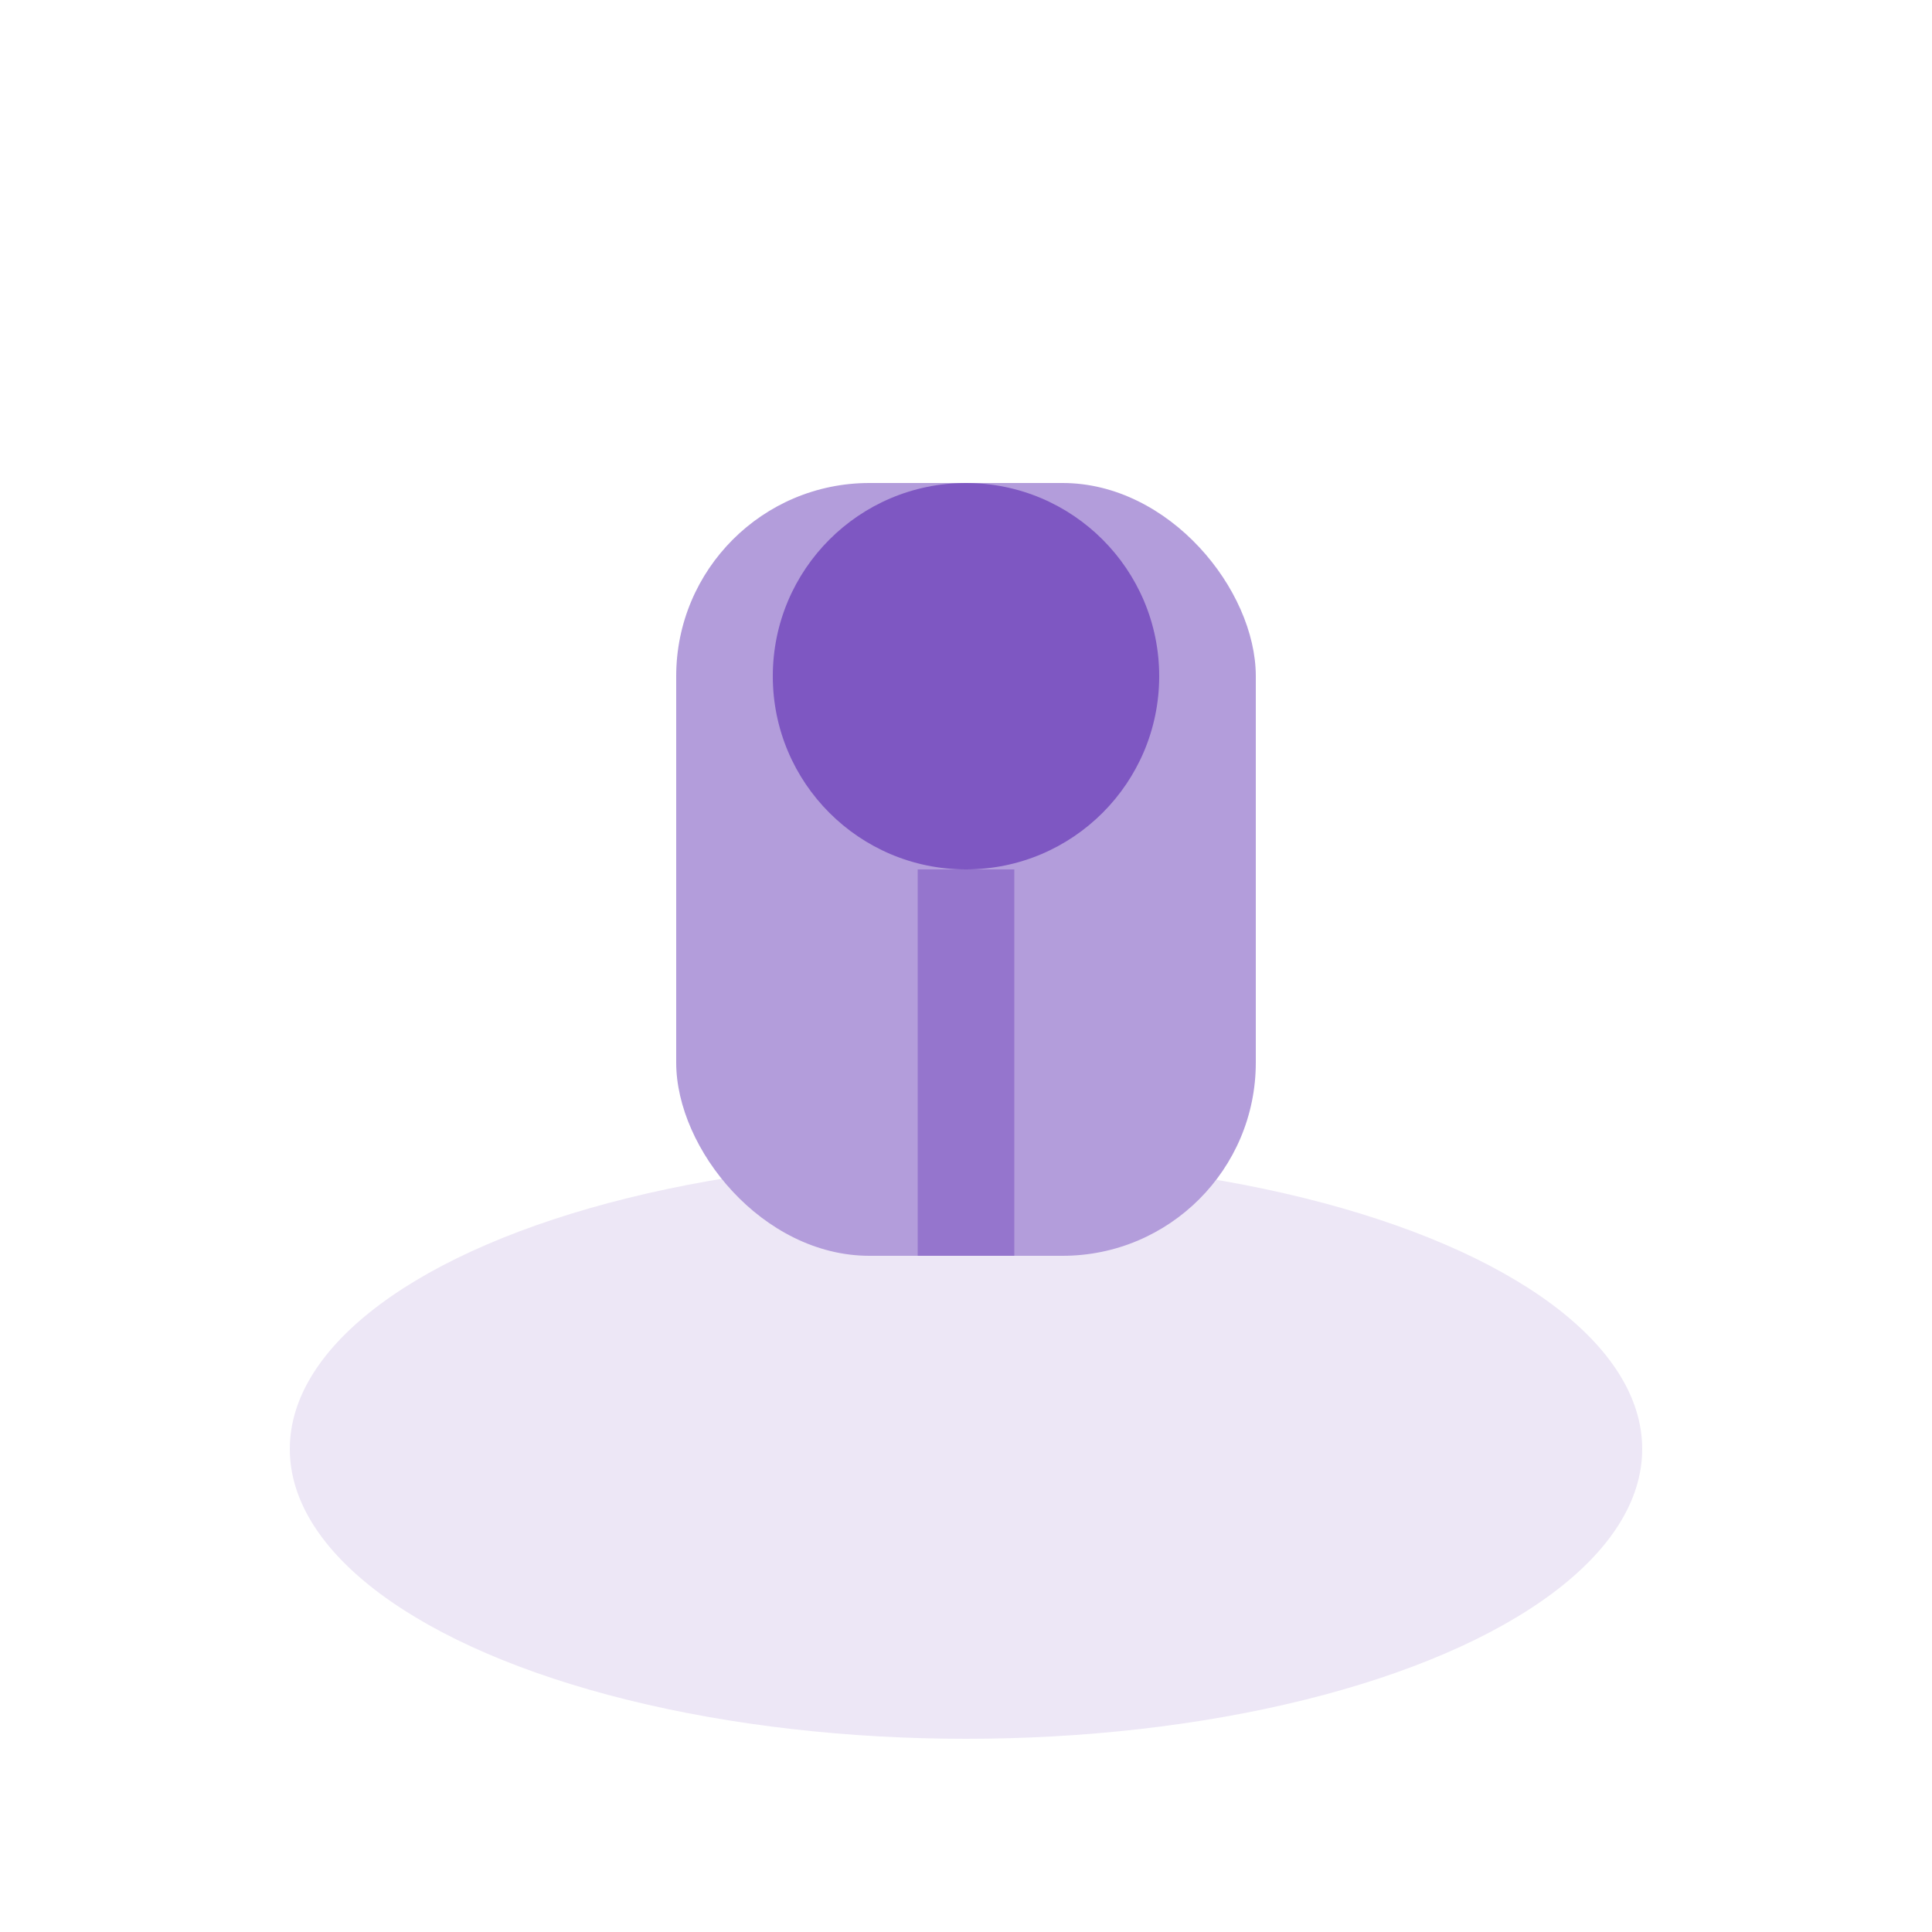
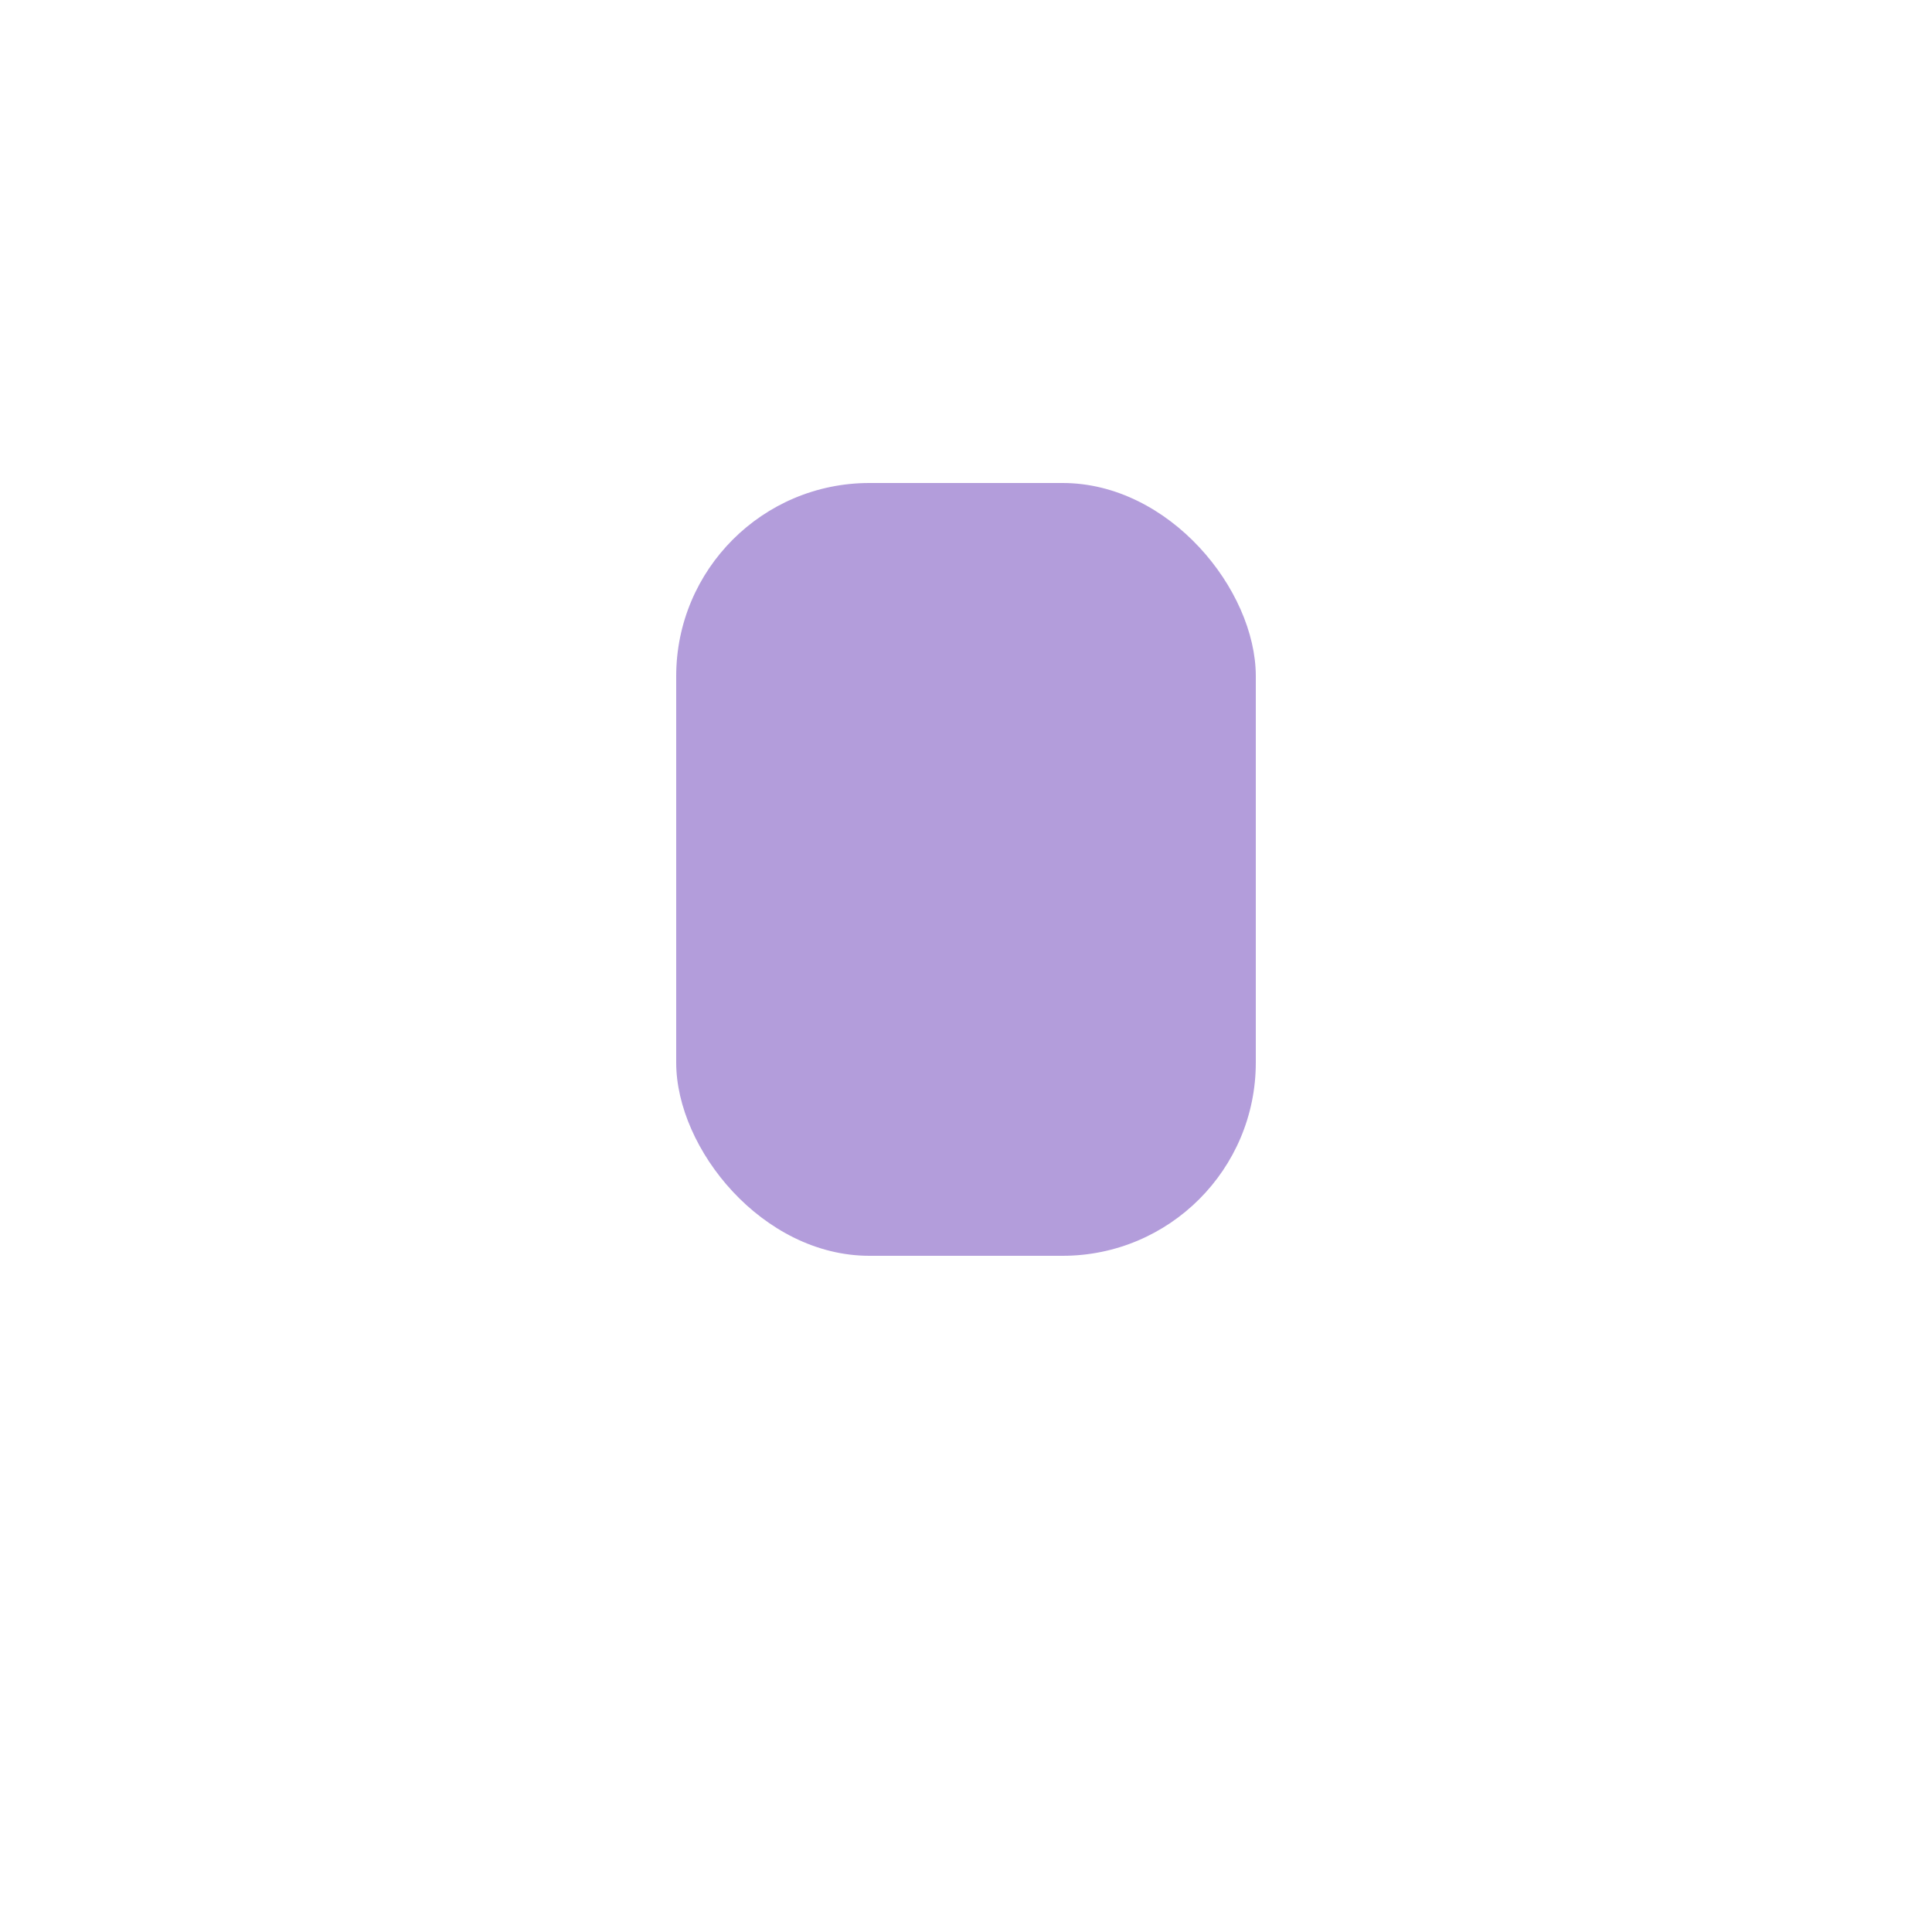
<svg xmlns="http://www.w3.org/2000/svg" width="80" height="80" viewBox="0 0 80 80" fill="none">
-   <ellipse cx="40" cy="60" rx="28" ry="12" fill="#ede7f6" />
  <rect x="28" y="20" width="24" height="32" rx="8" fill="#b39ddb" />
-   <circle cx="40" cy="28" r="8" fill="#7e57c2" />
-   <path d="M40 36 L40 52" stroke="#9575cd" stroke-width="4" />
</svg>